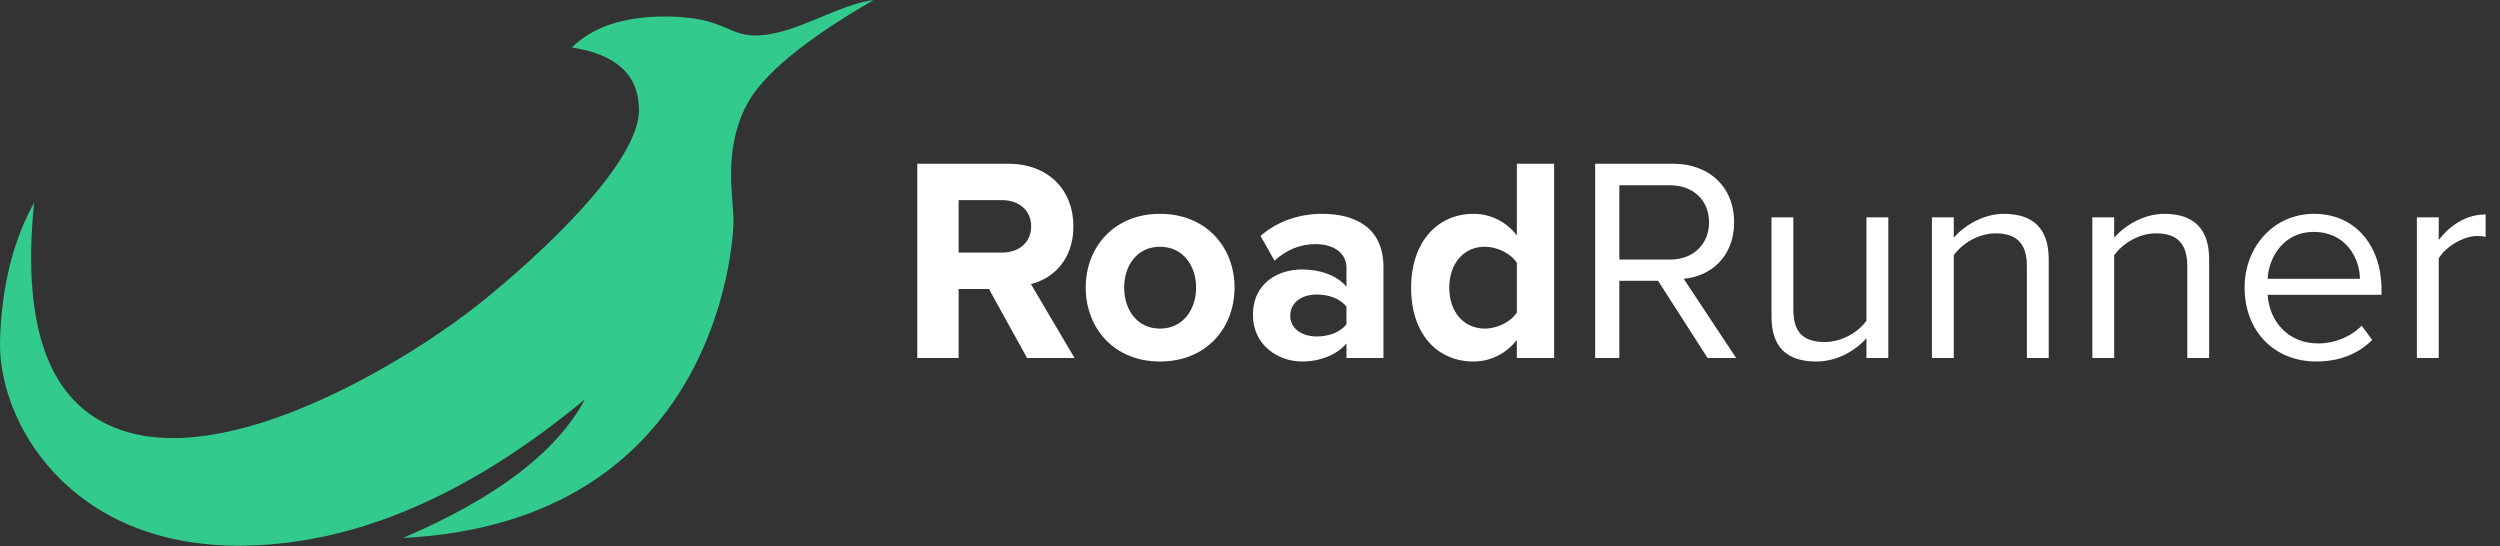
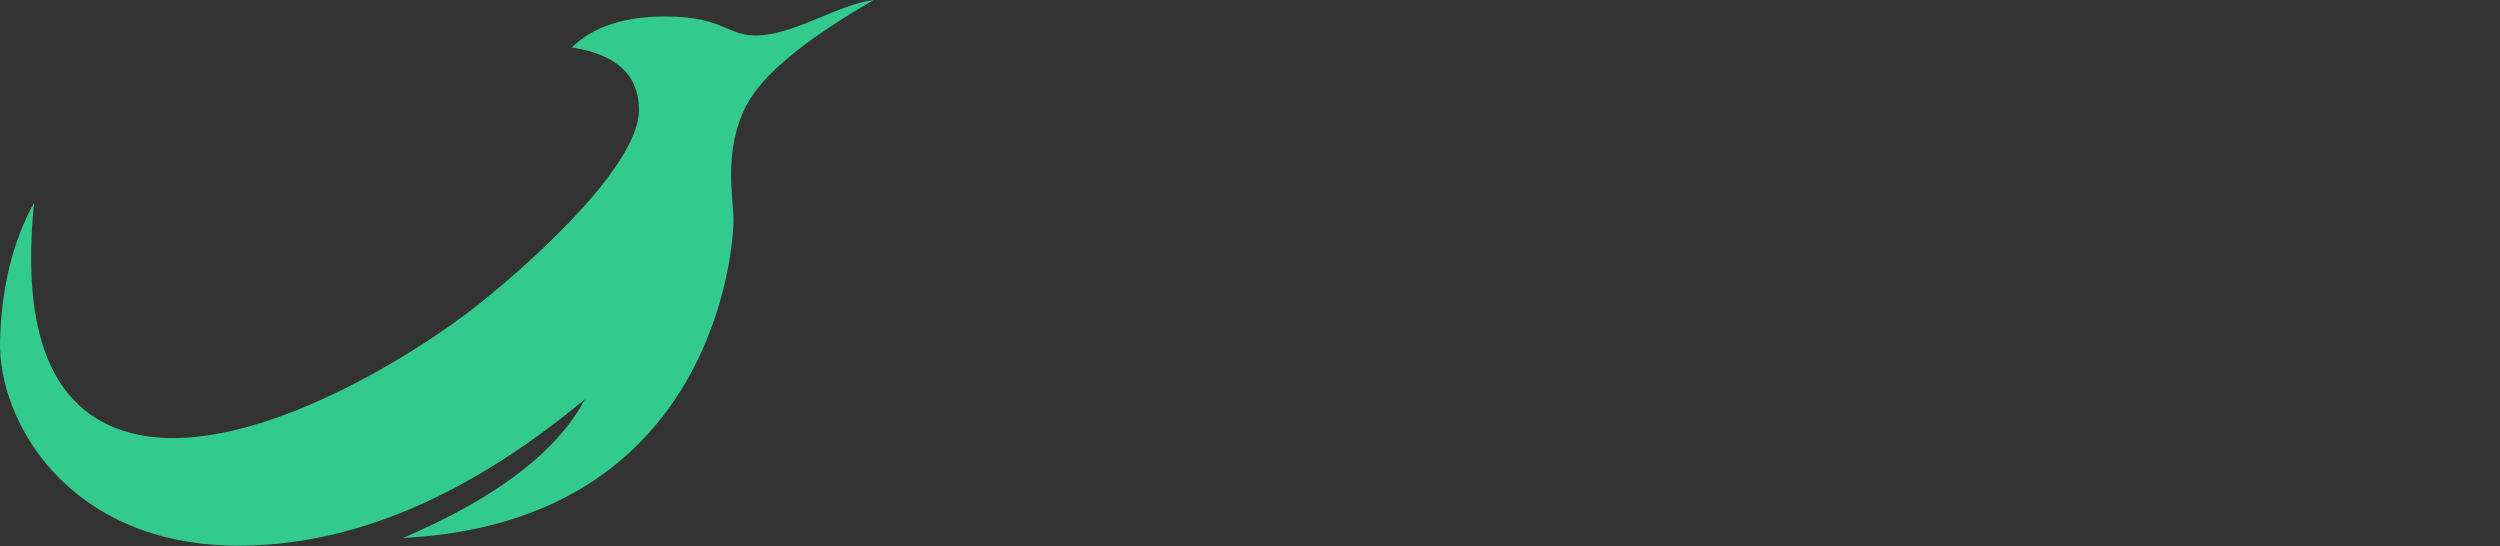
<svg xmlns="http://www.w3.org/2000/svg" width="206" height="45" viewBox="0 0 206 45" fill="none">
  <rect x="0" y="0" width="206" height="45" fill="#333333" stroke="none" />
  <g clip-path="url(#clip0_9004_14032)">
    <path d="M47.125 3.908C48.853 2.207 51.41 1.359 54.807 1.359C59.892 1.359 59.928 3.141 62.761 2.903C65.82 2.647 69.144 0.359 71.991 0C66.293 3.289 62.797 6.182 61.502 8.681C59.562 12.437 60.442 16.291 60.442 18.193C60.442 20.1 59.048 43.017 33.208 44.327C40.899 41.038 45.898 37.229 48.203 32.895C38.504 40.94 28.985 44.964 19.647 44.964C5.639 44.96 -0.185 34.703 0.004 28.059C0.131 23.631 1.065 19.849 2.81 16.708C1.719 27.503 4.286 33.802 10.511 35.605C19.845 38.306 34.241 29.248 39.55 24.985C44.856 20.723 52.651 13.365 52.651 9.063C52.651 6.196 50.81 4.482 47.129 3.912L47.125 3.908Z" fill="#33CB8D" />
  </g>
-   <path d="M88.544 29.5H84.632L81.488 23.812H78.992V29.5H75.584V13.492H83.072C86.408 13.492 88.448 15.676 88.448 18.652C88.448 21.484 86.672 22.996 84.944 23.404L88.544 29.5ZM82.568 20.812C83.936 20.812 84.968 19.996 84.968 18.652C84.968 17.308 83.936 16.492 82.568 16.492H78.992V20.812H82.568ZM95.583 29.788C91.767 29.788 89.463 27.004 89.463 23.692C89.463 20.404 91.767 17.62 95.583 17.62C99.423 17.62 101.727 20.404 101.727 23.692C101.727 27.004 99.423 29.788 95.583 29.788ZM95.583 27.076C97.479 27.076 98.559 25.516 98.559 23.692C98.559 21.892 97.479 20.332 95.583 20.332C93.687 20.332 92.631 21.892 92.631 23.692C92.631 25.516 93.687 27.076 95.583 27.076ZM113.997 29.5H110.949V28.3C110.157 29.236 108.789 29.788 107.277 29.788C105.429 29.788 103.245 28.54 103.245 25.948C103.245 23.236 105.429 22.204 107.277 22.204C108.813 22.204 110.181 22.708 110.949 23.62V22.06C110.949 20.884 109.941 20.116 108.405 20.116C107.157 20.116 106.005 20.572 105.021 21.484L103.869 19.444C105.285 18.196 107.109 17.62 108.933 17.62C111.573 17.62 113.997 18.676 113.997 22.012V29.5ZM108.501 27.724C109.485 27.724 110.445 27.388 110.949 26.716V25.276C110.445 24.604 109.485 24.268 108.501 24.268C107.301 24.268 106.317 24.892 106.317 26.02C106.317 27.1 107.301 27.724 108.501 27.724ZM128.06 29.5H124.988V28.012C124.076 29.164 122.804 29.788 121.412 29.788C118.484 29.788 116.276 27.58 116.276 23.716C116.276 19.924 118.46 17.62 121.412 17.62C122.78 17.62 124.076 18.22 124.988 19.396V13.492H128.06V29.5ZM122.348 27.076C123.38 27.076 124.484 26.524 124.988 25.756V21.652C124.484 20.884 123.38 20.332 122.348 20.332C120.62 20.332 119.42 21.7 119.42 23.716C119.42 25.708 120.62 27.076 122.348 27.076ZM143.058 29.5H140.706L136.626 23.14H133.434V29.5H131.442V13.492H137.874C140.802 13.492 142.89 15.364 142.89 18.316C142.89 21.196 140.922 22.78 138.738 22.972L143.058 29.5ZM137.634 21.388C139.53 21.388 140.826 20.116 140.826 18.316C140.826 16.516 139.53 15.268 137.634 15.268H133.434V21.388H137.634ZM155.596 29.5H153.796V27.868C152.908 28.876 151.396 29.788 149.668 29.788C147.244 29.788 145.972 28.612 145.972 26.092V17.908H147.772V25.54C147.772 27.58 148.804 28.18 150.364 28.18C151.78 28.18 153.124 27.364 153.796 26.428V17.908H155.596V29.5ZM168.815 29.5H167.015V21.916C167.015 19.876 165.983 19.228 164.423 19.228C163.007 19.228 161.663 20.092 160.991 21.028V29.5H159.191V17.908H160.991V19.588C161.807 18.628 163.391 17.62 165.119 17.62C167.543 17.62 168.815 18.844 168.815 21.364V29.5ZM182.033 29.5H180.233V21.916C180.233 19.876 179.201 19.228 177.641 19.228C176.225 19.228 174.881 20.092 174.209 21.028V29.5H172.409V17.908H174.209V19.588C175.025 18.628 176.609 17.62 178.337 17.62C180.761 17.62 182.033 18.844 182.033 21.364V29.5ZM190.86 29.788C187.428 29.788 184.956 27.316 184.956 23.692C184.956 20.332 187.356 17.62 190.668 17.62C194.172 17.62 196.236 20.356 196.236 23.836V24.292H186.852C186.996 26.476 188.532 28.3 191.028 28.3C192.348 28.3 193.692 27.772 194.604 26.836L195.468 28.012C194.316 29.164 192.756 29.788 190.86 29.788ZM194.46 22.972C194.436 21.244 193.284 19.108 190.644 19.108C188.172 19.108 186.948 21.196 186.852 22.972H194.46ZM200.952 29.5H199.152V17.908H200.952V19.78C201.888 18.556 203.232 17.668 204.816 17.668V19.516C204.6 19.468 204.384 19.444 204.096 19.444C202.992 19.444 201.48 20.356 200.952 21.292V29.5Z" fill="white" />
  <defs>
    <clipPath id="clip0_9004_14032">
      <rect width="72" height="45" fill="white" />
    </clipPath>
  </defs>
</svg>